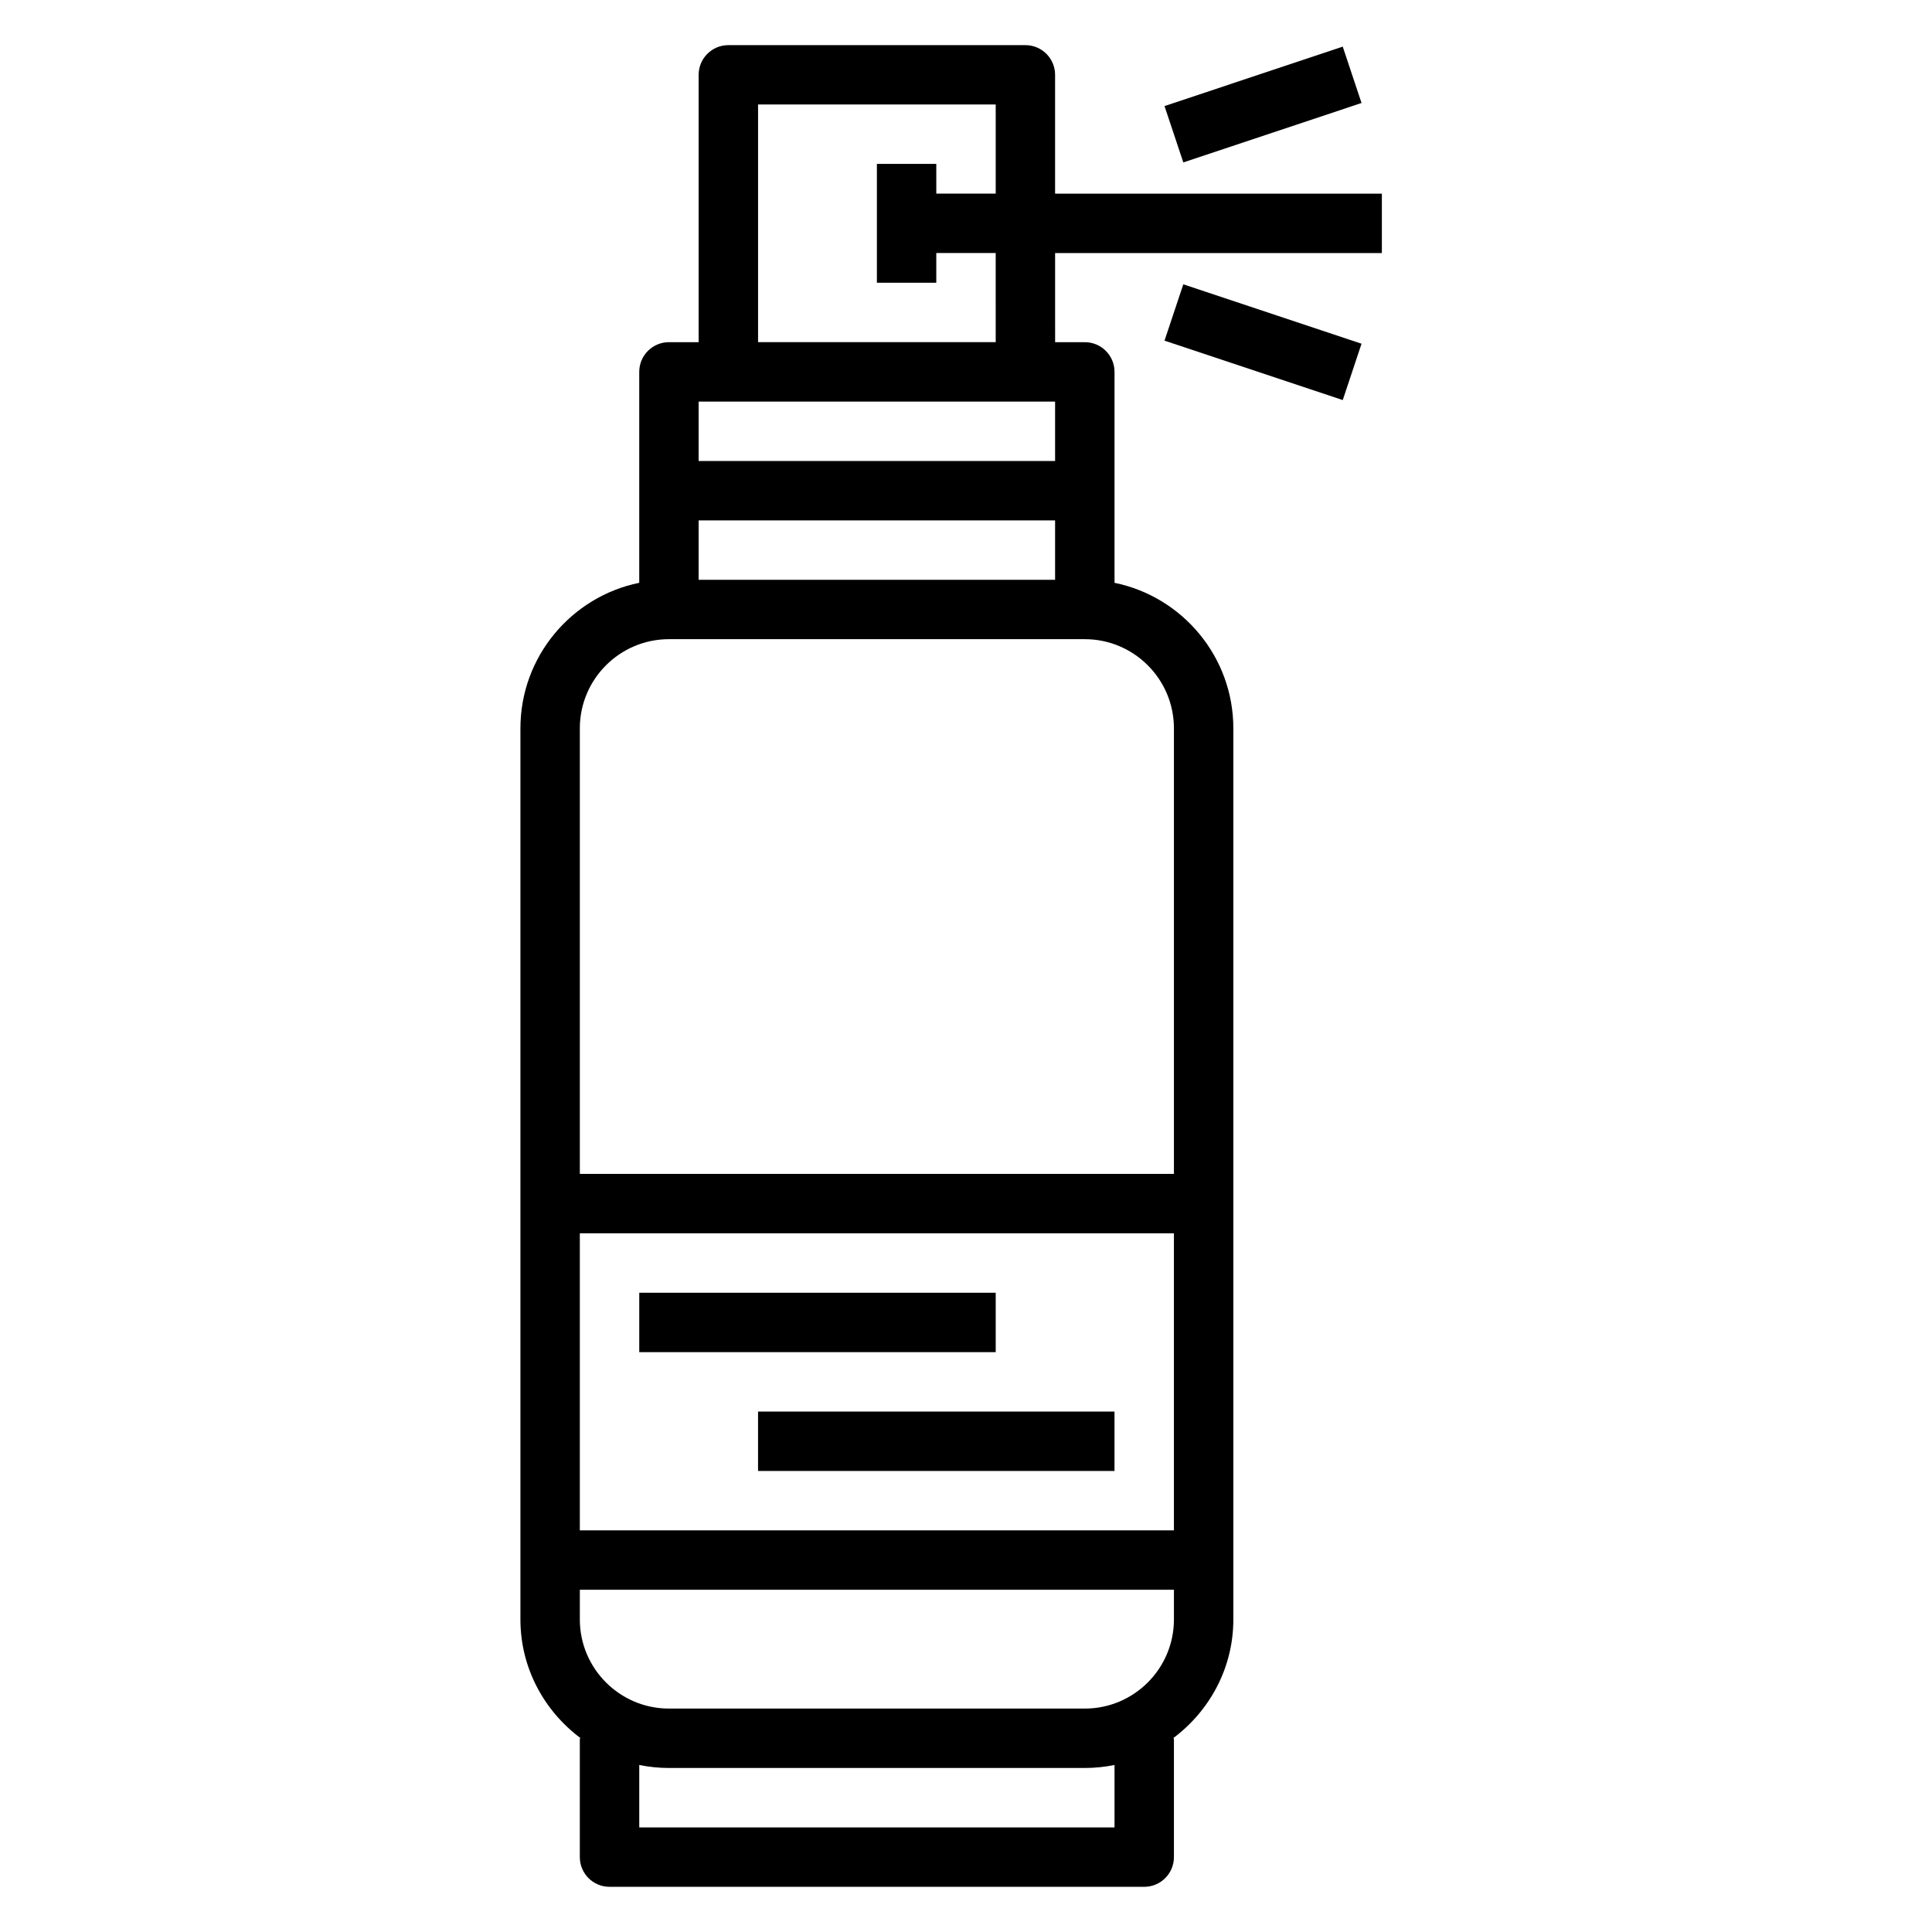
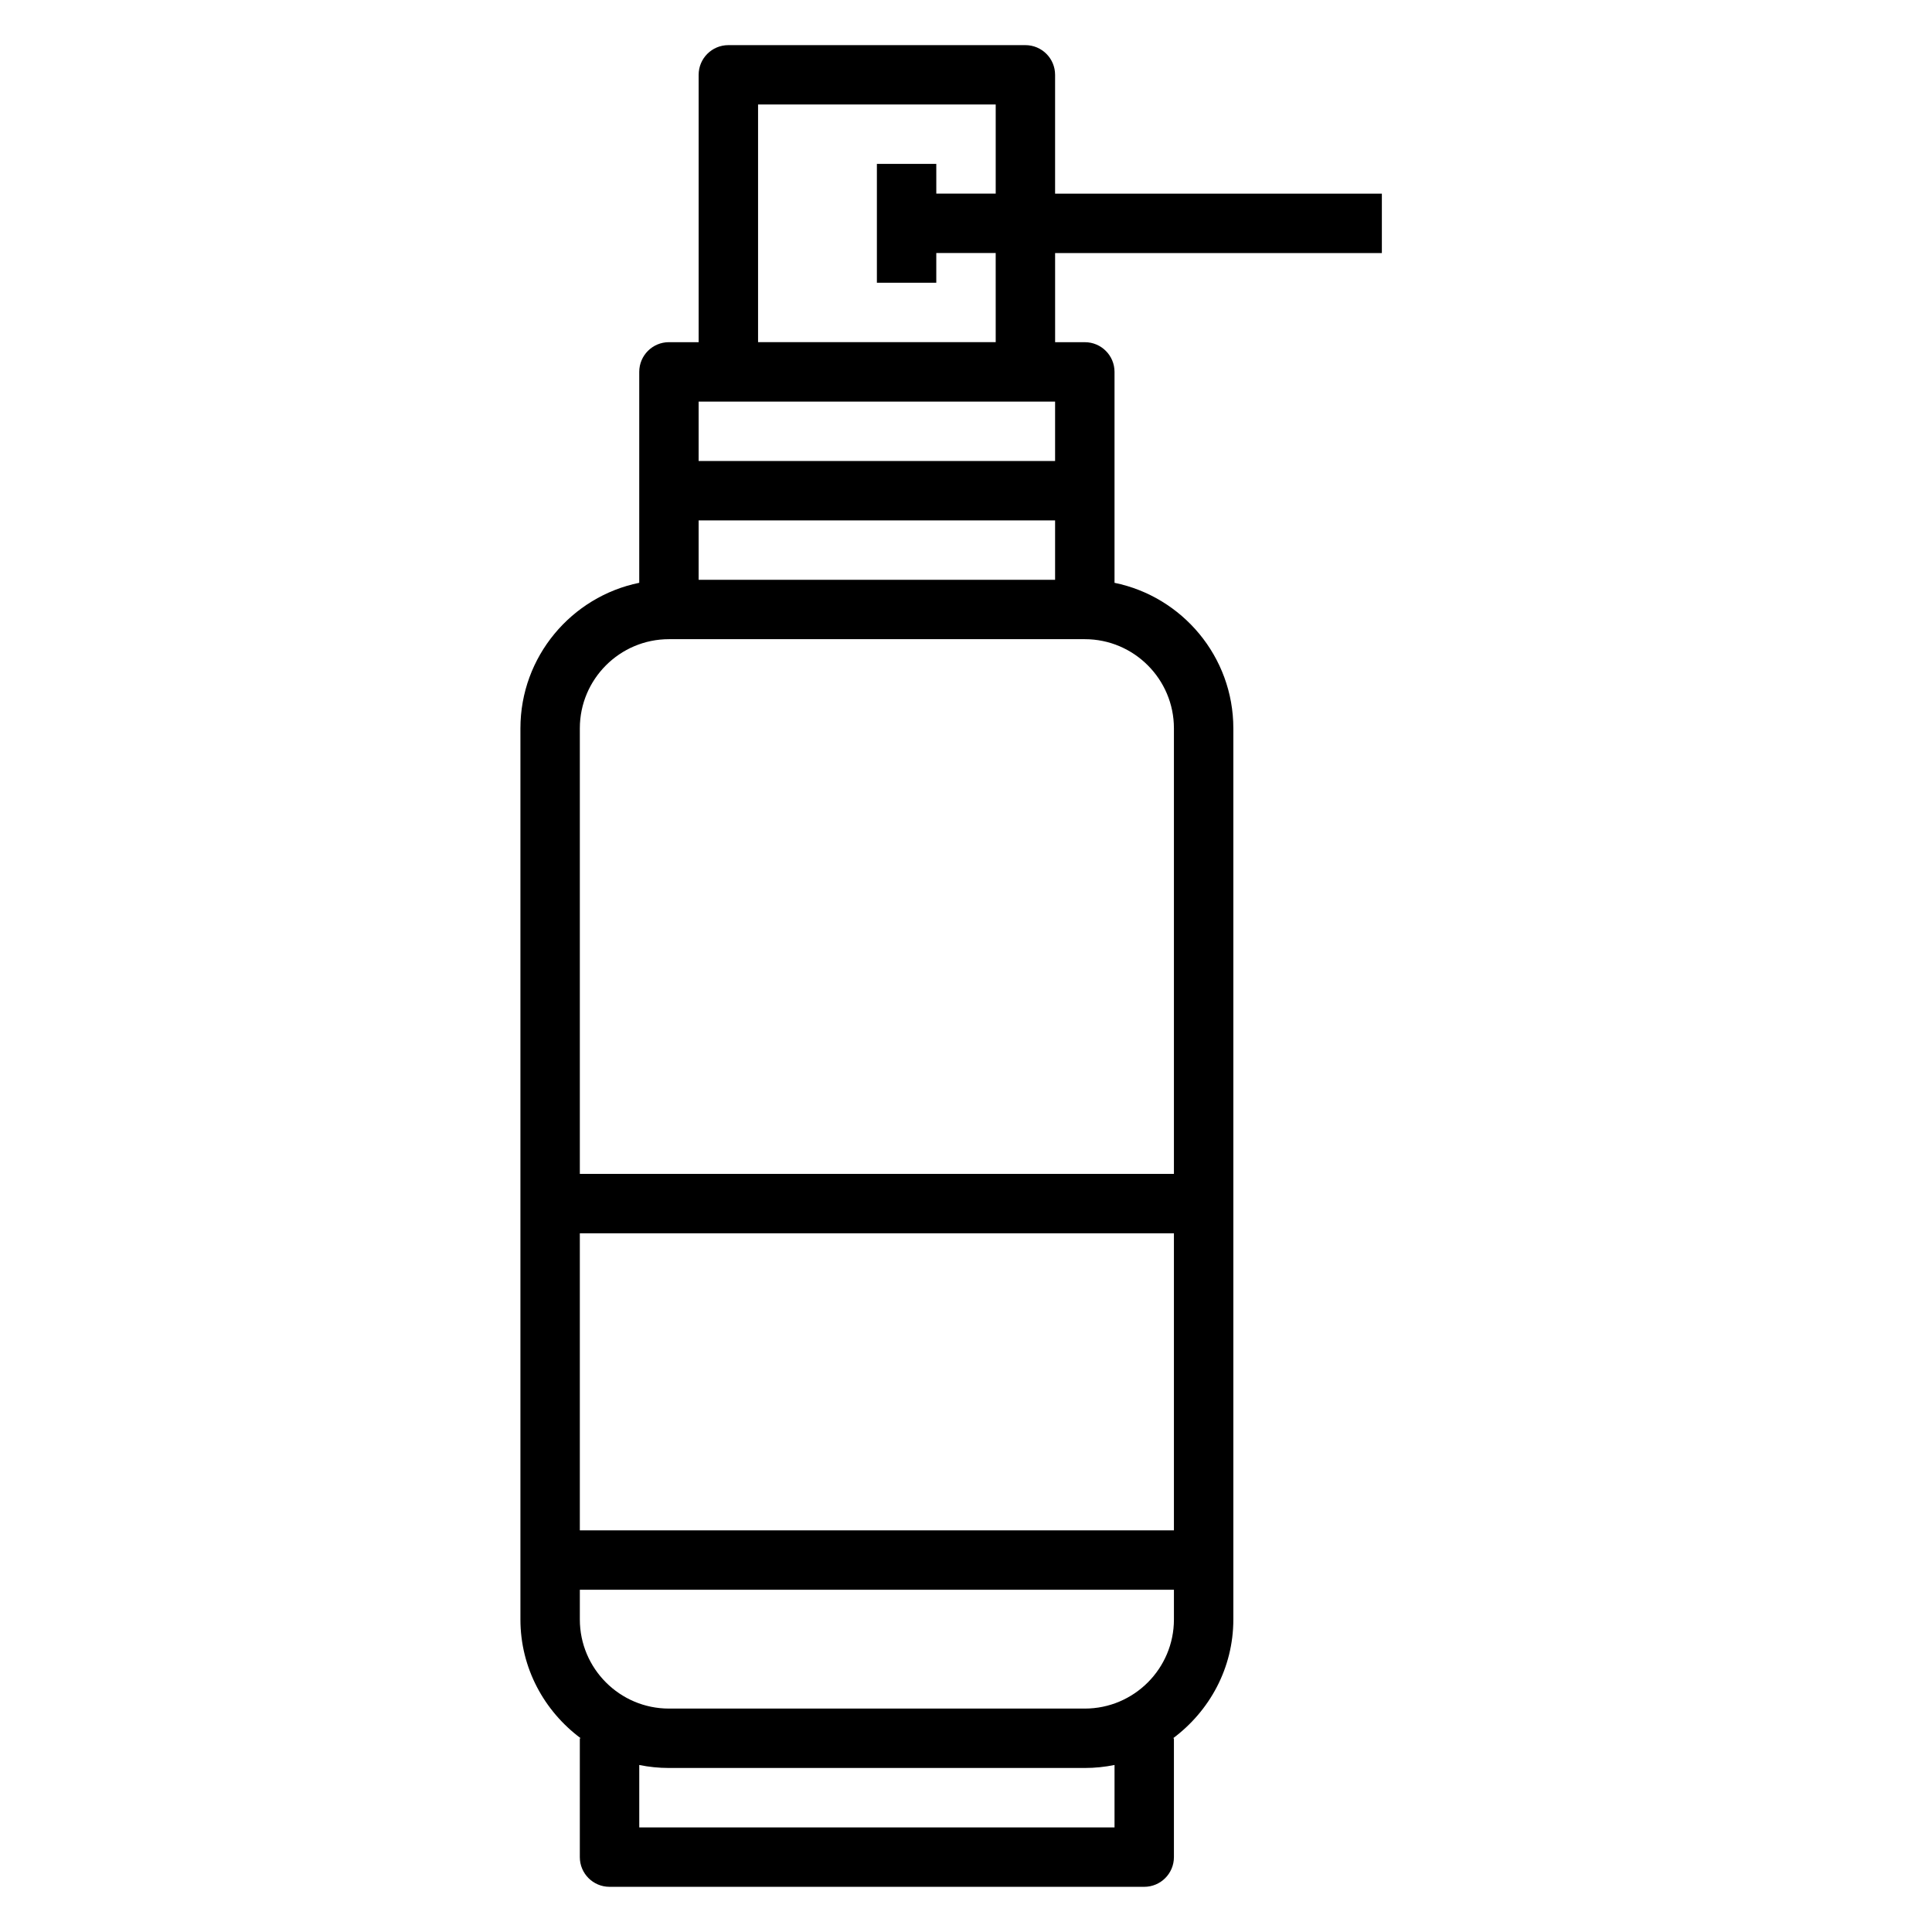
<svg xmlns="http://www.w3.org/2000/svg" fill="#000000" width="800px" height="800px" version="1.1" viewBox="144 144 512 512">
  <g>
    <path d="m423.61 195.32v-31.488c0-4.344-3.519-7.871-7.871-7.871h-78.719c-4.352 0-7.871 3.527-7.871 7.871v70.848h-7.871c-4.352 0-7.871 3.527-7.871 7.871v55.898c-17.941 3.66-31.488 19.555-31.488 38.566v236.16c0 12.918 6.344 24.309 15.988 31.488l-0.246 0.004v31.488c0 4.344 3.519 7.871 7.871 7.871h141.7c4.352 0 7.871-3.527 7.871-7.871v-31.488h-0.242c9.641-7.18 15.988-18.57 15.988-31.488v-236.16c0-19.004-13.547-34.906-31.488-38.566v-55.898c0-4.344-3.519-7.871-7.871-7.871h-7.871l-0.004-23.617h86.594v-15.746zm0 55.105v15.742l-94.465 0.004v-15.742zm-94.465 47.234v-15.742h94.465v15.742zm-31.484 173.18h157.44v78.719h-157.44zm141.7 157.44h-125.95v-16.539c2.543 0.52 5.18 0.793 7.871 0.793h110.21c2.691 0 5.328-0.277 7.871-0.797zm-7.871-31.488h-110.21c-13.02 0-23.617-10.598-23.617-23.617v-7.871h157.44v7.871c0 13.02-10.594 23.617-23.613 23.617zm23.613-259.78v118.08l-157.44-0.004v-118.08c0-13.02 10.598-23.617 23.617-23.617h110.21c13.02 0 23.613 10.598 23.613 23.617zm-47.23-102.34h-62.977v-62.977h62.977v23.617h-15.742l-0.004-7.875h-15.742v31.488h15.742v-7.871h15.742z" />
-     <path d="m452.61 172.11 47.23-15.754 4.981 14.934-47.23 15.754z" />
-     <path d="m452.61 234.28 4.977-14.938 47.234 15.742-4.977 14.938z" />
-     <path d="m313.41 486.59h94.465v15.742h-94.465z" />
-     <path d="m344.89 518.08h94.465v15.742h-94.465z" />
  </g>
</svg>